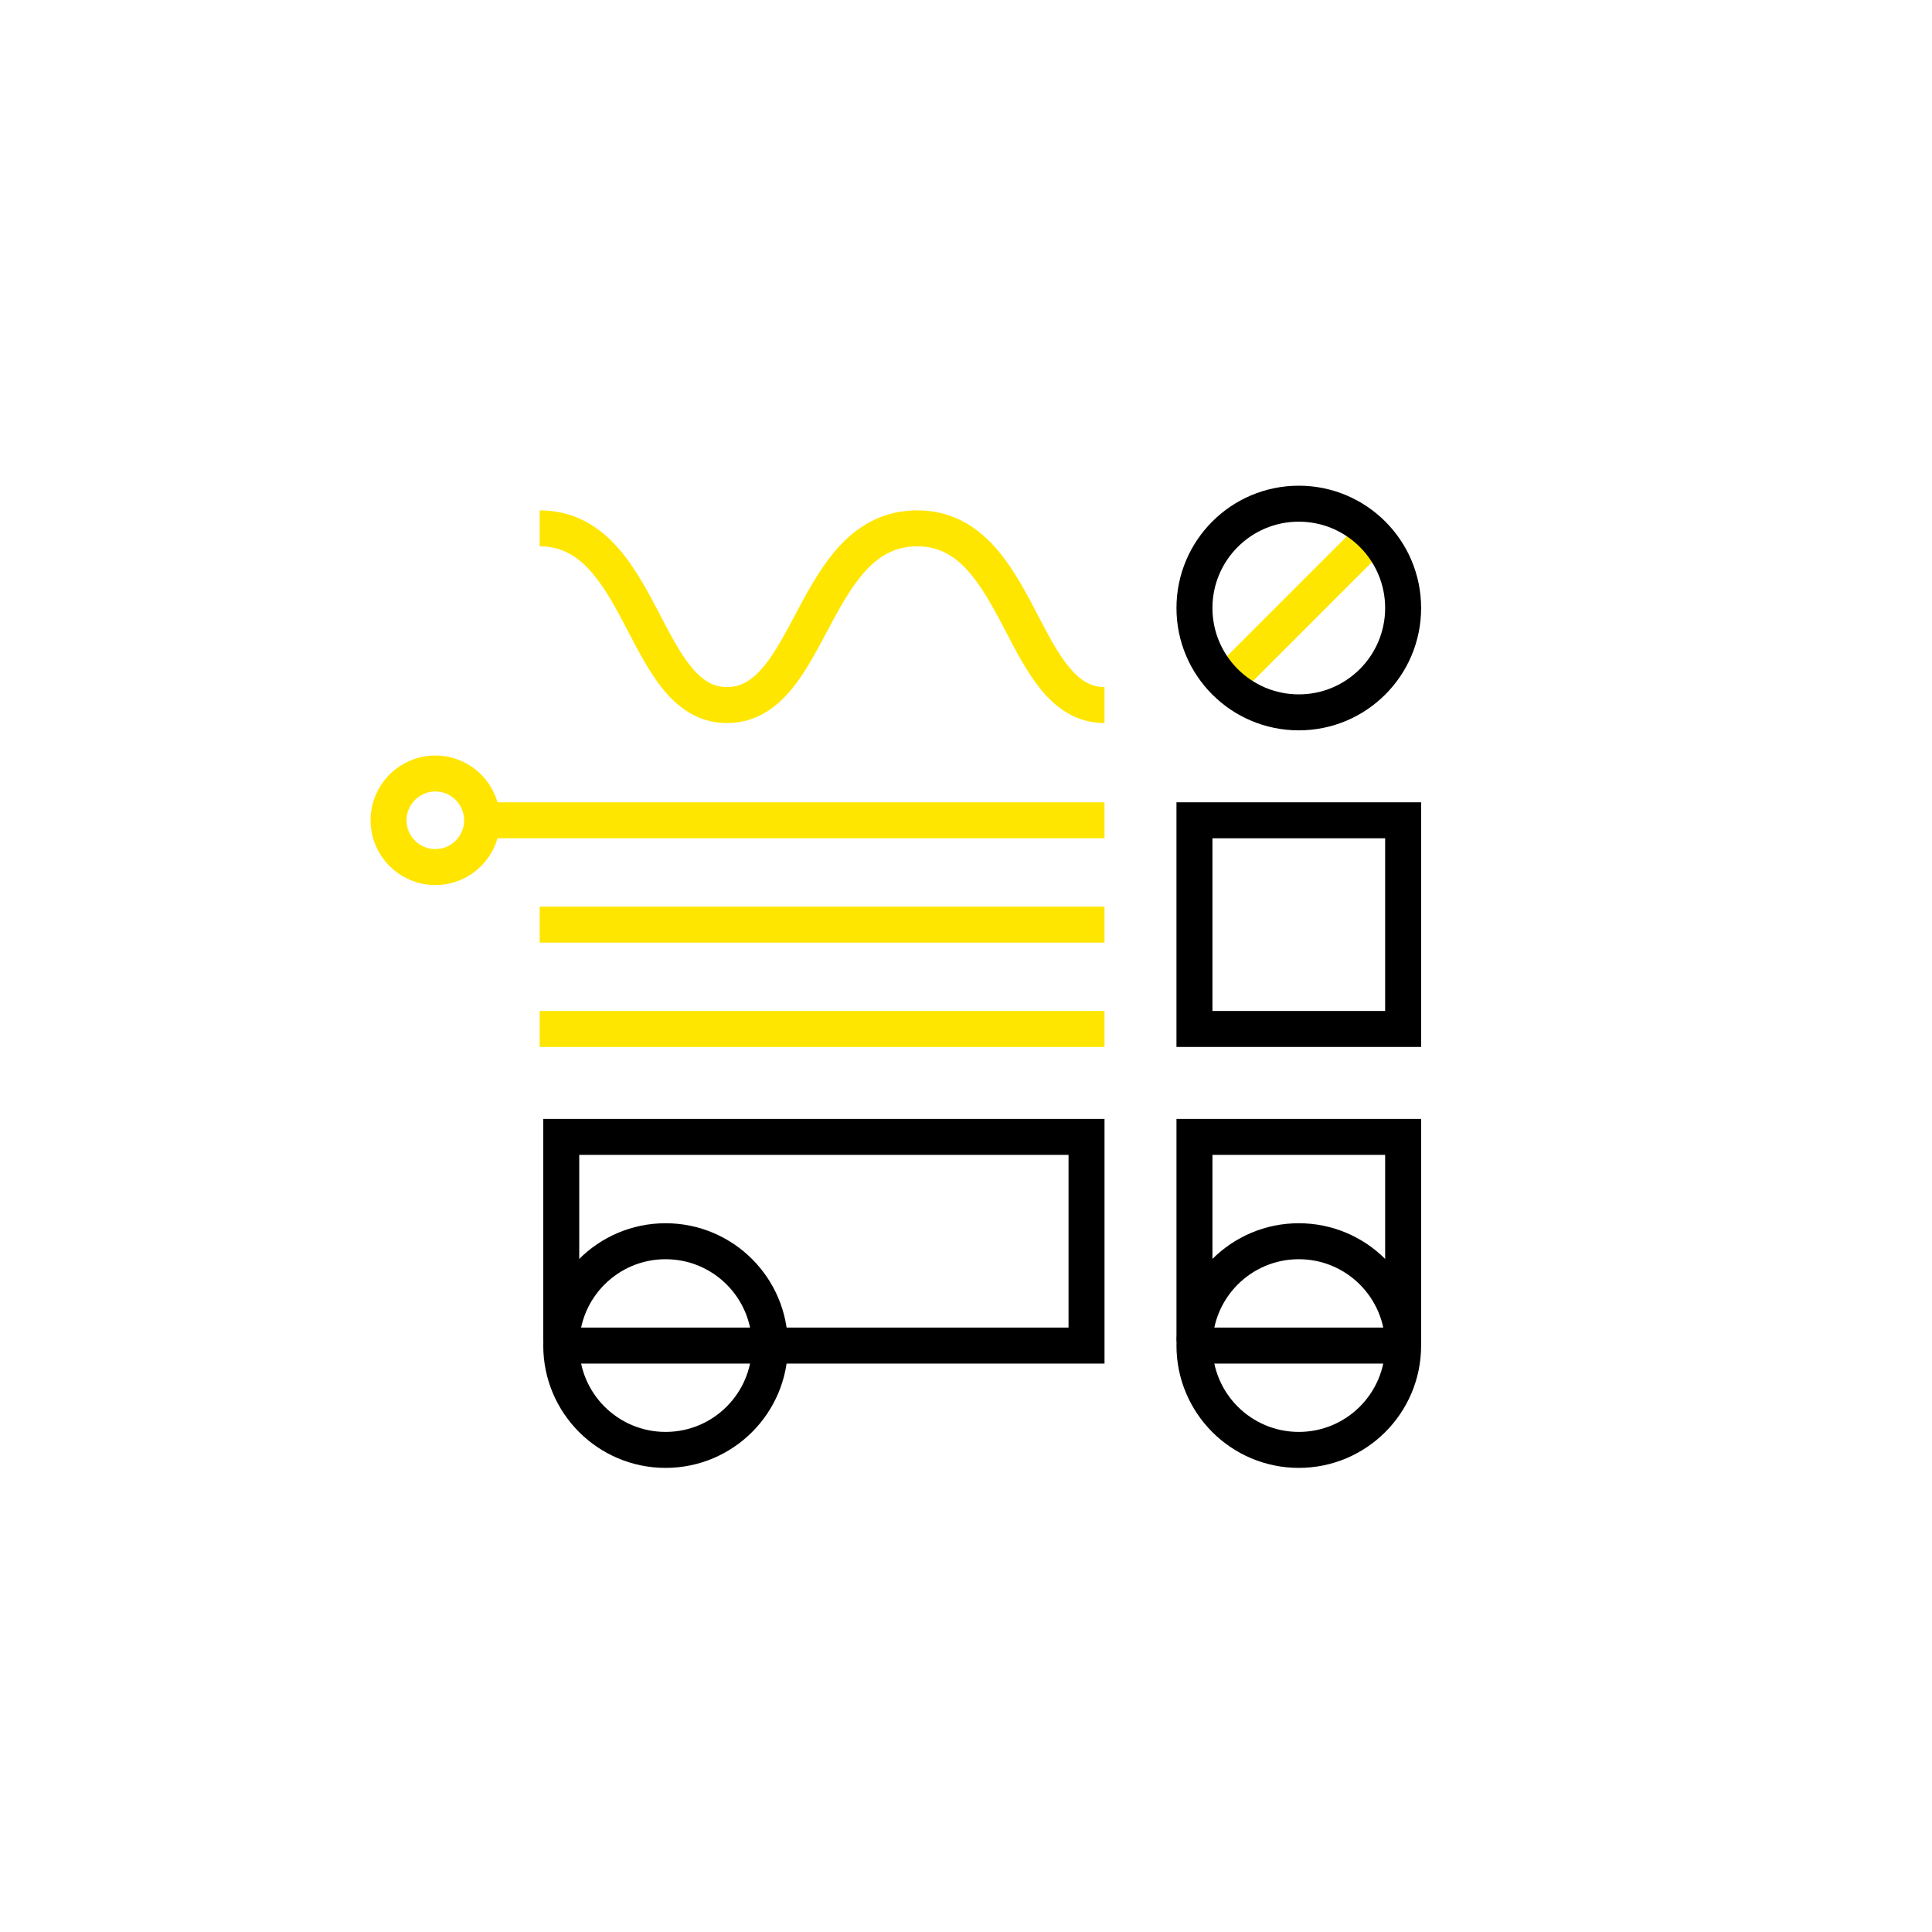
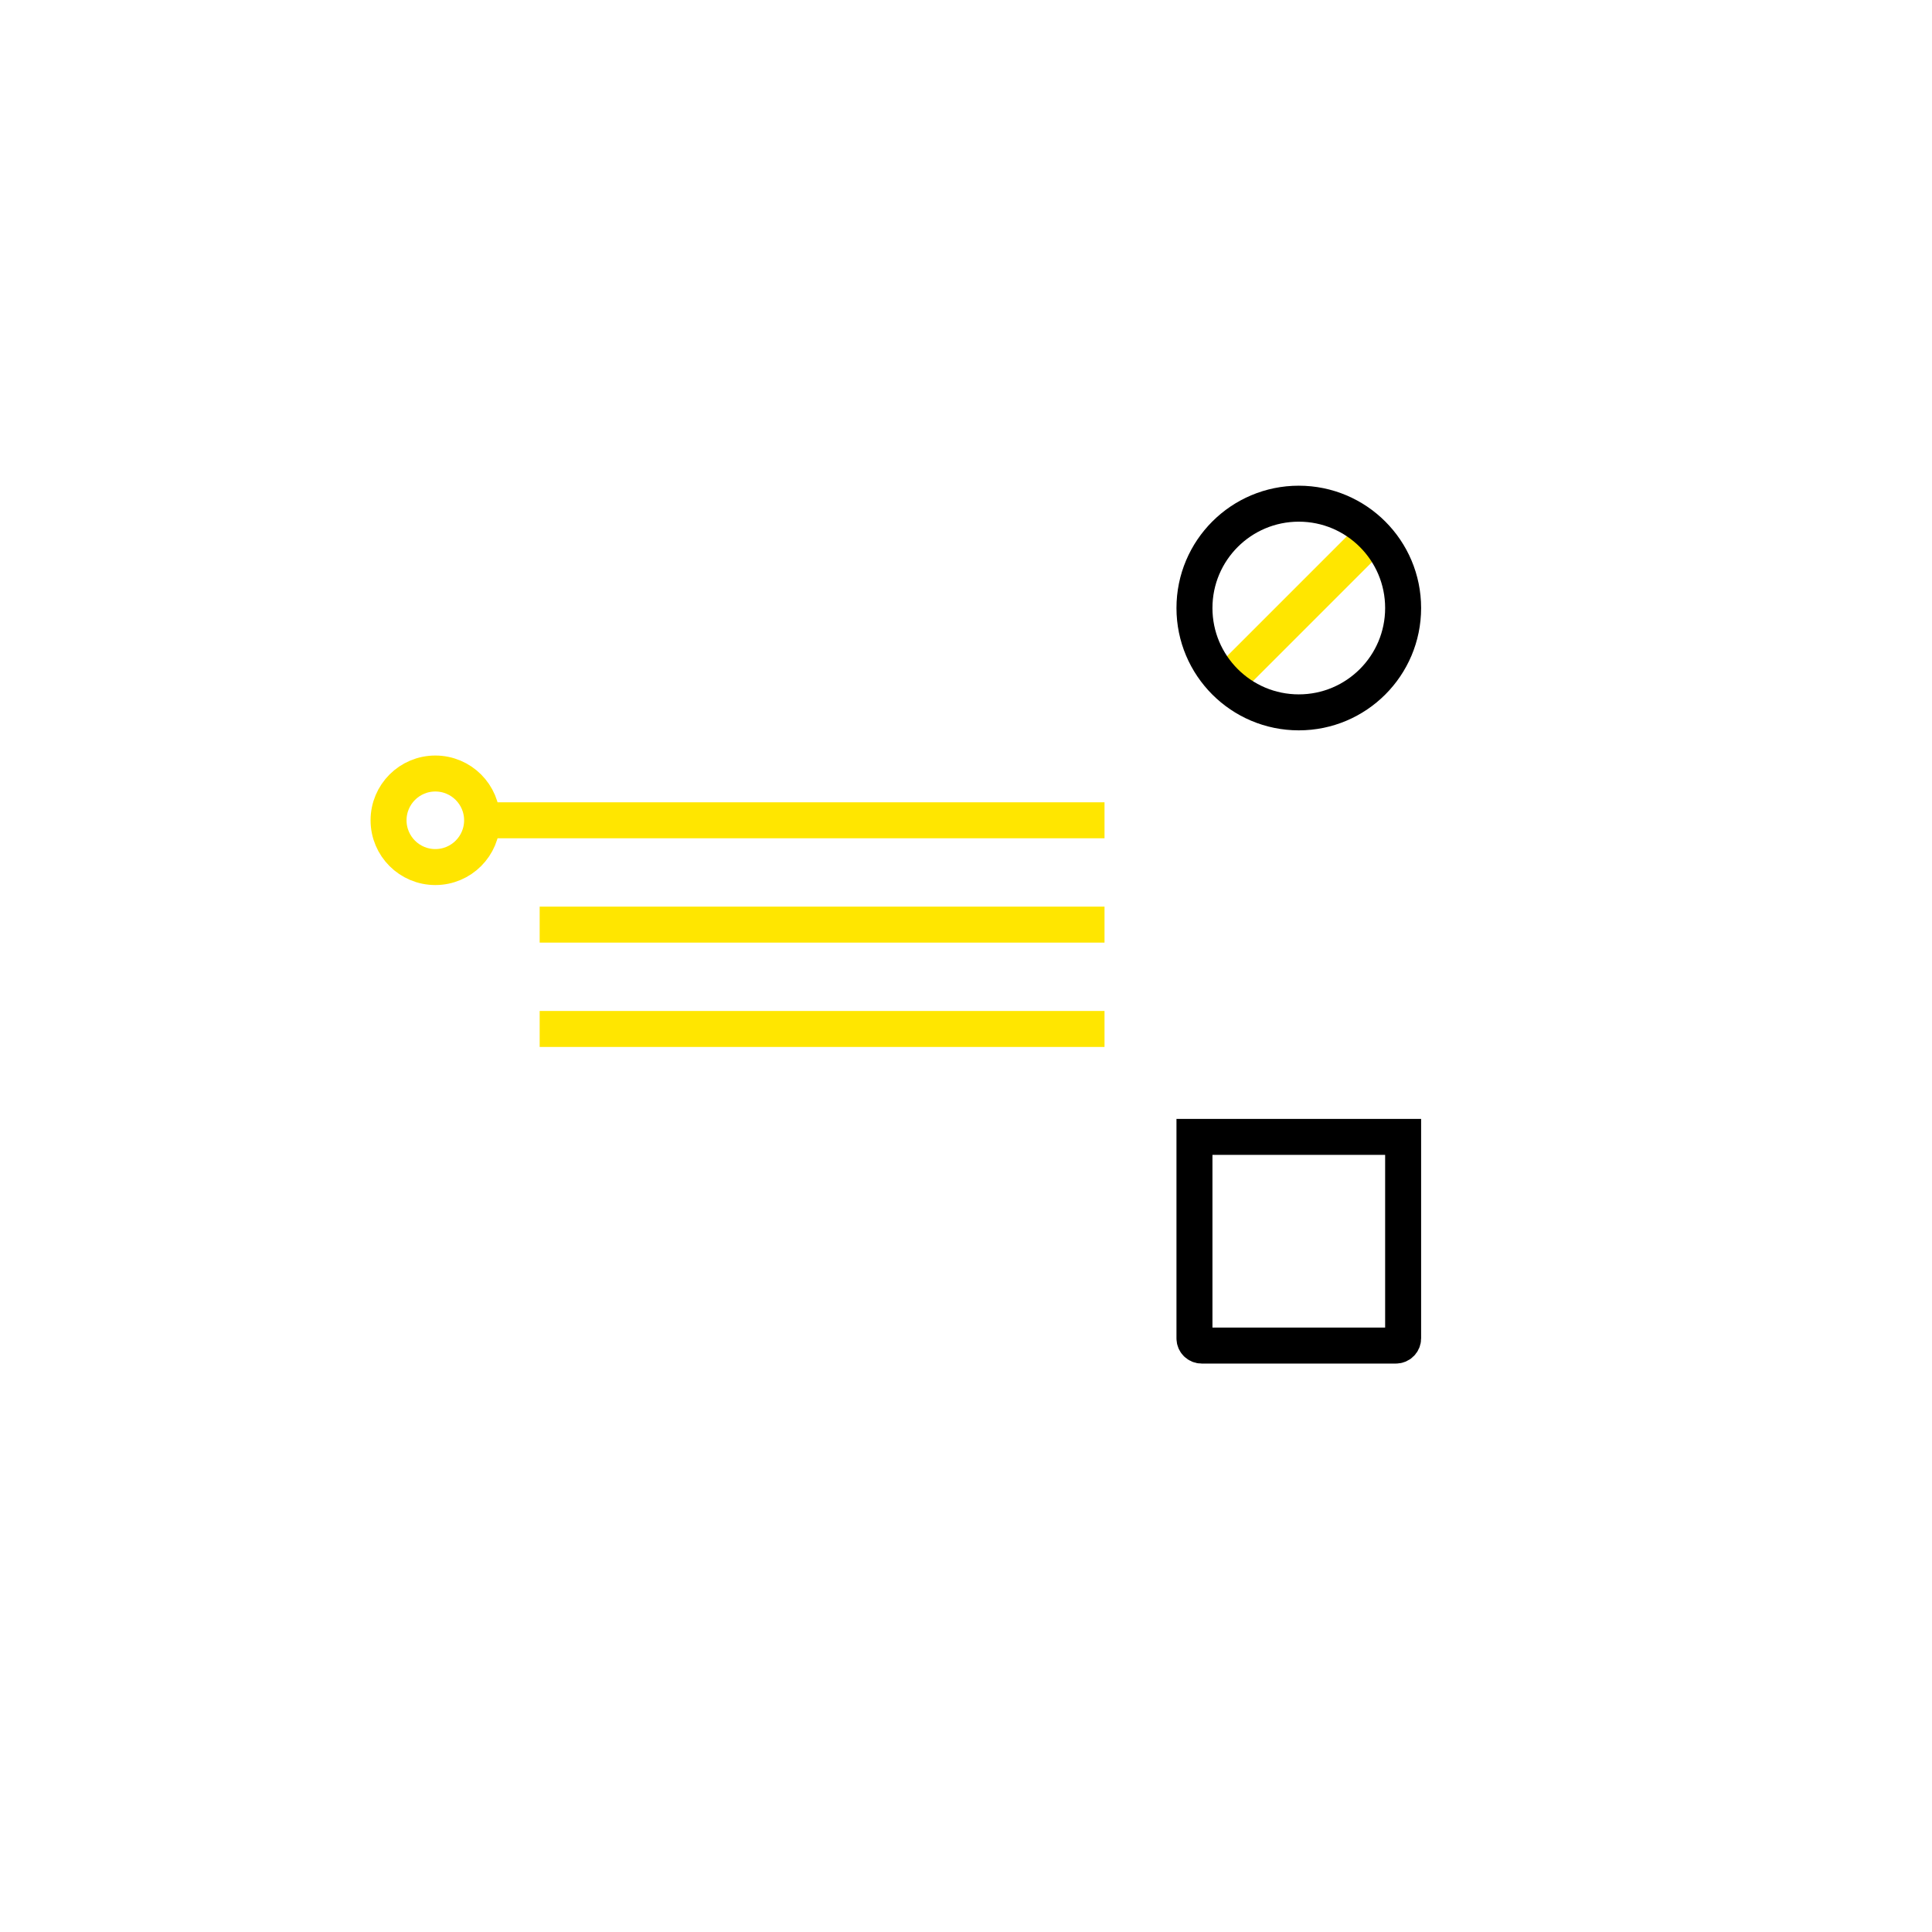
<svg xmlns="http://www.w3.org/2000/svg" width="537" height="537" viewBox="0 0 537 537" fill="none">
  <path d="M340.5 190L382.5 148" stroke="#FFE600" stroke-width="10" />
-   <rect width="58" height="58" transform="matrix(-1 0 0 1 390 228)" stroke="black" stroke-width="10" />
  <path d="M390 316H332V372C332 373.105 332.895 374 334 374H388C389.105 374 390 373.105 390 372V316Z" stroke="black" stroke-width="10" />
-   <path d="M302 316H156V372C156 373.105 156.895 374 158 374H302V316Z" stroke="black" stroke-width="10" />
  <circle r="29" transform="matrix(-1 0 0 1 361 169)" stroke="black" stroke-width="10" />
-   <circle r="29" transform="matrix(-1 0 0 1 185 374)" stroke="black" stroke-width="10" />
-   <circle r="29" transform="matrix(-1 0 0 1 361 374)" stroke="black" stroke-width="10" />
  <path d="M307 228L134 228" stroke="#FFE600" stroke-width="10" />
  <path d="M307 257L150 257" stroke="#FFE600" stroke-width="10" />
  <path d="M307 286L150 286" stroke="#FFE600" stroke-width="10" />
-   <path fill-rule="evenodd" clip-rule="evenodd" d="M268.409 157.985C264.729 154.135 260.558 151.855 254.966 151.855C249.218 151.855 244.946 154.162 241.199 158.015C237.279 162.046 234.119 167.579 230.812 173.77C230.472 174.407 230.129 175.053 229.783 175.705L229.782 175.706L229.78 175.712C226.916 181.109 223.825 186.935 220.104 191.471C215.785 196.734 210.049 200.974 202.034 200.974C194.085 200.974 188.42 196.695 184.179 191.438C180.521 186.902 177.483 181.078 174.668 175.681L174.668 175.68C174.327 175.026 173.989 174.378 173.653 173.739C170.401 167.546 167.294 162.013 163.443 157.985C159.763 154.135 155.592 151.855 150 151.855V141.855C158.903 141.855 165.548 145.715 170.672 151.075C175.625 156.256 179.31 163.003 182.507 169.09C182.843 169.73 183.173 170.361 183.499 170.985L183.501 170.989C186.419 176.569 188.971 181.451 191.963 185.16C195.151 189.113 198.239 190.974 202.034 190.974C205.967 190.974 209.135 189.074 212.373 185.127C215.416 181.418 218.012 176.538 220.98 170.958L220.98 170.958L220.98 170.958L220.989 170.94C221.318 170.322 221.652 169.694 221.991 169.058C225.244 162.969 228.993 156.223 234.03 151.044C239.238 145.687 245.968 141.855 254.966 141.855C263.869 141.855 270.514 145.715 275.637 151.075C280.591 156.256 284.276 163.003 287.472 169.09C287.809 169.731 288.14 170.364 288.467 170.989L288.467 170.989C291.384 176.569 293.937 181.451 296.928 185.16C300.117 189.113 303.205 190.974 307 190.974V200.974C299.05 200.974 293.385 196.695 289.145 191.438C285.486 186.902 282.449 181.078 279.634 175.68C279.292 175.026 278.954 174.378 278.619 173.739C275.367 167.546 272.26 162.013 268.409 157.985Z" fill="#FFE600" />
  <circle cx="121" cy="228" r="13" stroke="#FFE500" stroke-width="10" />
</svg>